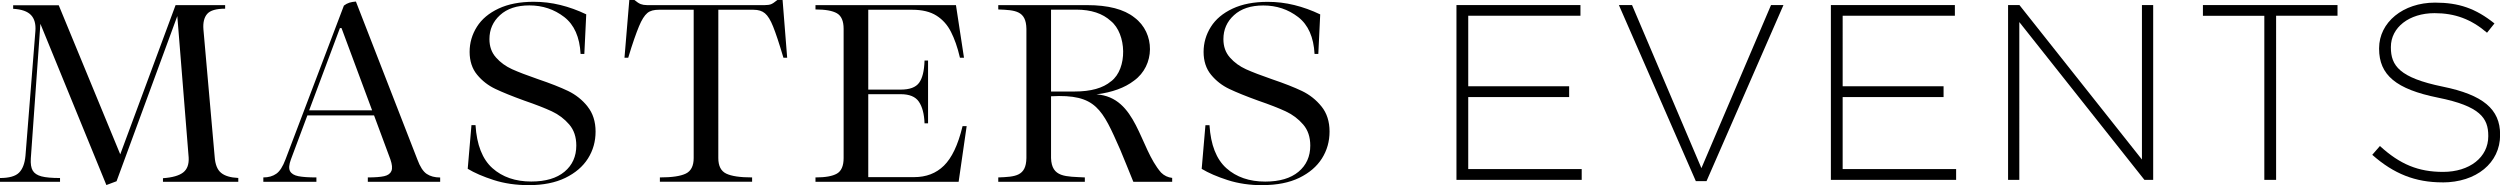
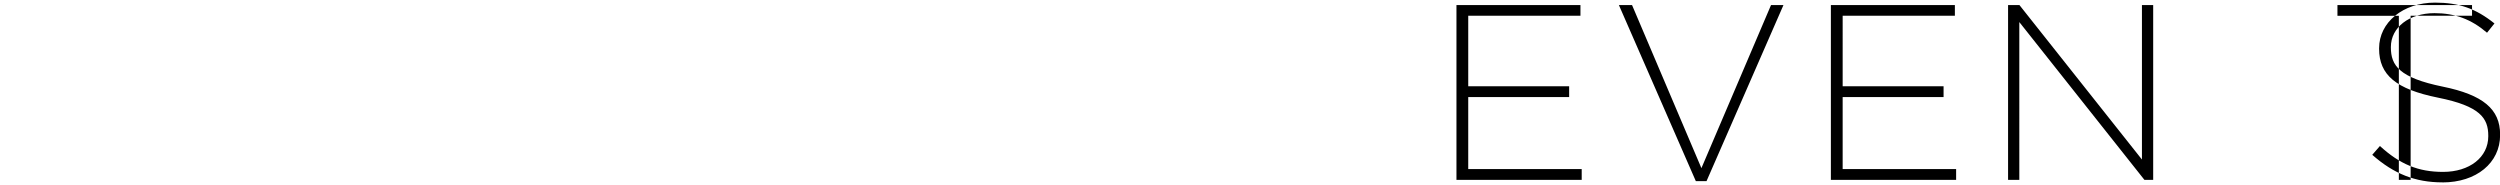
<svg xmlns="http://www.w3.org/2000/svg" id="Layer_1" viewBox="0 0 420.18 31.11">
  <defs>
    <style>.cls-1{fill:#000;stroke-width:0px;}</style>
  </defs>
-   <path class="cls-1" d="M40.05,29.91v.64h-12.66v-.6c1.59-.11,2.73-.44,3.4-.97.68-.53.98-1.37.92-2.51l-1.91-23.77-10.21,27.76-1.71.64L6.79,4l-1.61,22.61c-.06.92.05,1.6.32,2.06.27.46.76.78,1.46.97.71.19,1.75.28,3.13.28v.64H0v-.64c1.53,0,2.6-.3,3.2-.9.6-.6.96-1.54,1.08-2.83l1.67-20.98c.09-1.17-.16-2.07-.74-2.68-.59-.62-1.58-.97-3-1.05v-.6h7.66l10.34,25.06L29.51.86h8.33v.6c-1.5,0-2.51.29-3.02.88-.51.59-.72,1.45-.63,2.6l1.89,21.41c.09,1.29.45,2.19,1.08,2.7.63.52,1.59.8,2.88.86ZM98.75,17.89c-.9-1.12-1.99-1.98-3.27-2.6-1.28-.61-2.97-1.28-5.07-1.99-1.83-.63-3.28-1.19-4.35-1.67-1.07-.49-1.97-1.14-2.7-1.97-.74-.83-1.1-1.86-1.1-3.09,0-1.6.59-2.95,1.78-4.03,1.19-1.09,2.83-1.63,4.93-1.63,2.22,0,4.17.65,5.86,1.95,1.68,1.3,2.6,3.37,2.75,6.2h.63l.32-6.65c-1.44-.69-2.89-1.21-4.35-1.57-1.46-.36-2.95-.54-4.48-.54-2.31,0-4.28.38-5.9,1.14-1.62.76-2.84,1.78-3.65,3.07-.81,1.29-1.22,2.69-1.22,4.21s.42,2.83,1.26,3.84c.84,1.02,1.86,1.81,3.06,2.38,1.2.57,2.82,1.23,4.87,1.97,1.92.66,3.46,1.26,4.62,1.8,1.16.54,2.13,1.28,2.93,2.21.8.93,1.19,2.11,1.19,3.54,0,1.83-.66,3.3-1.98,4.4-1.32,1.1-3.18,1.65-5.59,1.65-2.67,0-4.85-.75-6.53-2.25-1.68-1.5-2.63-3.91-2.84-7.23h-.68l-.63,7.34c1.14.69,2.6,1.32,4.37,1.89,1.77.57,3.74.86,5.9.86,2.4,0,4.45-.41,6.13-1.22,1.68-.82,2.95-1.9,3.81-3.26.86-1.36,1.28-2.87,1.28-4.53s-.45-3.09-1.35-4.2ZM131.55,0h-.9c-.45.37-.8.61-1.06.71-.26.1-.61.15-1.06.15h-19.78c-.42,0-.77-.06-1.06-.17-.29-.11-.64-.34-1.06-.69h-.86l-.81,9.7h.63c.72-2.43,1.36-4.19,1.81-5.28.45-1.09.92-1.83,1.4-2.23.48-.4,1.13-.55,1.94-.55h5.85v24.92c0,1.32-.44,2.19-1.33,2.62-.89.43-2.34.64-4.35.64v.73h15.5v-.73c-2.01,0-3.46-.21-4.35-.64-.89-.43-1.33-1.3-1.33-2.62V1.64h5.91c.84,0,1.45.2,1.93.6.48.4.94,1.14,1.37,2.23.44,1.09,1.01,2.79,1.73,5.23h.63l-.77-9.7ZM161.78,21.2c-.78,3.23-1.82,5.35-3.13,6.64-1.31,1.29-2.98,1.93-5.02,1.93h-7.7v-13.94h5.45c1.47,0,2.49.42,3.06,1.27.57.84.89,2.03.95,3.63h.59v-10.56h-.59c-.06,1.83-.37,2.99-.92,3.75-.56.76-1.58,1.14-3.09,1.14h-5.45V1.64h7.39c1.68,0,3.04.33,4.08.99,1.04.66,1.85,1.57,2.43,2.72s1.09,2.52,1.51,4.35h.68l-1.35-8.84h-23.61v.73c1.65,0,2.85.21,3.6.64.75.43,1.13,1.3,1.13,2.62v21.71c0,1.32-.38,2.19-1.13,2.62-.75.43-1.95.64-3.6.64v.73h24.06l1.35-9.35h-.68ZM197.01,29.91v.64h-6.53c-.42-1-1.85-4.61-2.21-5.41-3.01-6.79-4.03-9.37-11.62-8.96,0,0,0,10.38,0,10.38.1,3.3,2.5,3.09,5.68,3.26v.73h-14.55v-.73c2.87-.11,4.68-.2,4.73-3.26,0,0,0-21.71,0-21.71-.05-3.05-1.86-3.15-4.73-3.26v-.73h14.91c3.57,0,6.23.69,7.97,2.08,3.53,2.62,3.47,8.08-.07,10.62-1.57,1.21-3.69,1.96-6.3,2.3,6.82.47,7.19,8.95,10.85,13.14.52.52,1.15.82,1.87.9ZM186.74,13.67c2.81-2.12,2.62-7.99-.04-10.14-1.38-1.27-3.32-1.91-5.81-1.91h-4.24v13.76h3.96c2.73,0,4.78-.57,6.13-1.72ZM212.24,31.11c2.4,0,4.45-.41,6.13-1.22,1.68-.82,2.95-1.9,3.81-3.26.86-1.36,1.28-2.87,1.28-4.53s-.45-3.09-1.35-4.2c-.9-1.12-1.99-1.98-3.27-2.6-1.28-.61-2.97-1.28-5.07-1.99-1.83-.63-3.28-1.19-4.35-1.67-1.07-.49-1.97-1.14-2.7-1.97-.74-.83-1.1-1.86-1.1-3.09,0-1.6.59-2.95,1.78-4.03,1.19-1.09,2.83-1.63,4.93-1.63,2.22,0,4.17.65,5.86,1.95,1.68,1.3,2.6,3.37,2.75,6.2h.63l.32-6.65c-1.44-.69-2.89-1.21-4.35-1.57-1.46-.36-2.95-.54-4.48-.54-2.31,0-4.28.38-5.9,1.14-1.62.76-2.84,1.78-3.65,3.07-.81,1.29-1.22,2.69-1.22,4.21s.42,2.83,1.26,3.84c.84,1.02,1.86,1.81,3.06,2.38,1.2.57,2.82,1.23,4.87,1.97,1.92.66,3.46,1.26,4.62,1.8,1.16.54,2.13,1.28,2.93,2.21.8.93,1.19,2.11,1.19,3.54,0,1.83-.66,3.3-1.98,4.4-1.32,1.1-3.18,1.65-5.59,1.65-2.67,0-4.85-.75-6.53-2.25-1.68-1.5-2.63-3.91-2.84-7.23h-.68l-.63,7.34c1.14.69,2.6,1.32,4.37,1.89,1.77.57,3.74.86,5.9.86ZM73.98,29.82v.73h-12.16v-.73c1.2,0,2.12-.07,2.75-.21.63-.14,1.04-.44,1.22-.88s.12-1.09-.18-1.95l-2.74-7.38h-11.21l-2.76,7.38c-.33.89-.38,1.54-.16,1.97.23.43.69.72,1.4.86.71.14,1.72.21,3.04.21v.73h-8.92v-.73c.87,0,1.6-.21,2.18-.62.59-.41,1.1-1.22,1.55-2.42L57.8.94c.3-.23.61-.39.92-.49.32-.1.68-.16,1.1-.19l10.32,26.52c.45,1.23.98,2.05,1.58,2.45.6.4,1.35.6,2.25.6ZM57.13,4.72l-5.17,13.82h10.58l-5.14-13.82h-.27Z" />
-   <path class="cls-1" d="M410.48,30.65c-4.52,0-8.15-1.43-11.77-4.63l1.29-1.48c3.38,3.09,6.46,4.35,10.61,4.35,4.47,0,7.6-2.46,7.6-5.99v-.08c0-2.98-1.38-4.99-8.46-6.41-7.03-1.42-9.89-3.8-9.89-8.22v-.08c0-4.37,4.04-7.67,9.4-7.67,4.02,0,6.83.98,9.99,3.5l-1.25,1.56c-2.67-2.28-5.4-3.29-8.82-3.29-4.26,0-7.34,2.39-7.34,5.69v.08c0,3.04,1.43,5.09,8.72,6.58,6.76,1.38,9.64,3.78,9.64,8.05v.08c0,4.69-3.99,7.97-9.7,7.97ZM392.86.85h-22.61v1.81h10.32v27.57h1.98V2.65h10.32V.85ZM360.41,30.23h1.48V.85h-1.89v25.96l-.2-.25L339.41.85h-1.91v29.38h1.89V3.71l.2.25,20.82,26.26ZM297.66.85l-11.7,27.41-11.66-27.41h-2.21l12.93,29.59h1.8l12.93-29.59h-2.08ZM263.73,16.31v-1.81h-16.96V2.65h18.86V.85h-20.84v29.38h21.05v-1.81h-19.07v-12.11h16.96ZM326.66,16.31v-1.81h-16.96V2.65h18.86V.85h-20.84v29.38h21.05v-1.81h-19.07v-12.11h16.96Z" />
+   <path class="cls-1" d="M410.48,30.65c-4.52,0-8.15-1.43-11.77-4.63l1.29-1.48c3.38,3.09,6.46,4.35,10.61,4.35,4.47,0,7.6-2.46,7.6-5.99v-.08c0-2.98-1.38-4.99-8.46-6.41-7.03-1.42-9.89-3.8-9.89-8.22v-.08c0-4.37,4.04-7.67,9.4-7.67,4.02,0,6.83.98,9.99,3.5l-1.25,1.56c-2.67-2.28-5.4-3.29-8.82-3.29-4.26,0-7.34,2.39-7.34,5.69v.08c0,3.04,1.43,5.09,8.72,6.58,6.76,1.38,9.64,3.78,9.64,8.05v.08c0,4.69-3.99,7.97-9.7,7.97ZM392.86.85v1.81h10.32v27.57h1.98V2.65h10.32V.85ZM360.41,30.23h1.48V.85h-1.89v25.96l-.2-.25L339.41.85h-1.91v29.38h1.89V3.71l.2.25,20.82,26.26ZM297.66.85l-11.7,27.41-11.66-27.41h-2.21l12.93,29.59h1.8l12.93-29.59h-2.08ZM263.73,16.31v-1.81h-16.96V2.65h18.86V.85h-20.84v29.38h21.05v-1.81h-19.07v-12.11h16.96ZM326.66,16.31v-1.81h-16.96V2.65h18.86V.85h-20.84v29.38h21.05v-1.81h-19.07v-12.11h16.96Z" />
</svg>